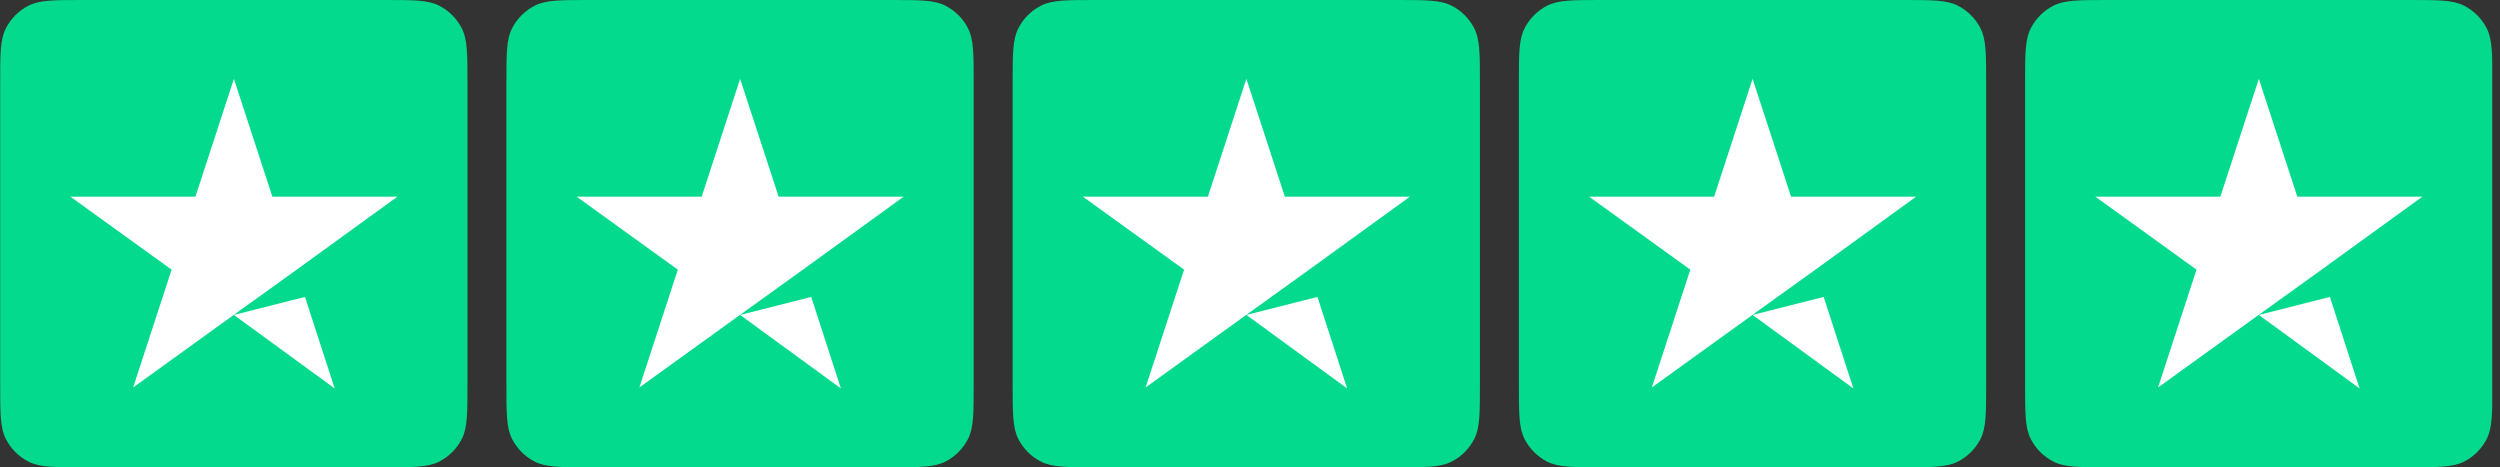
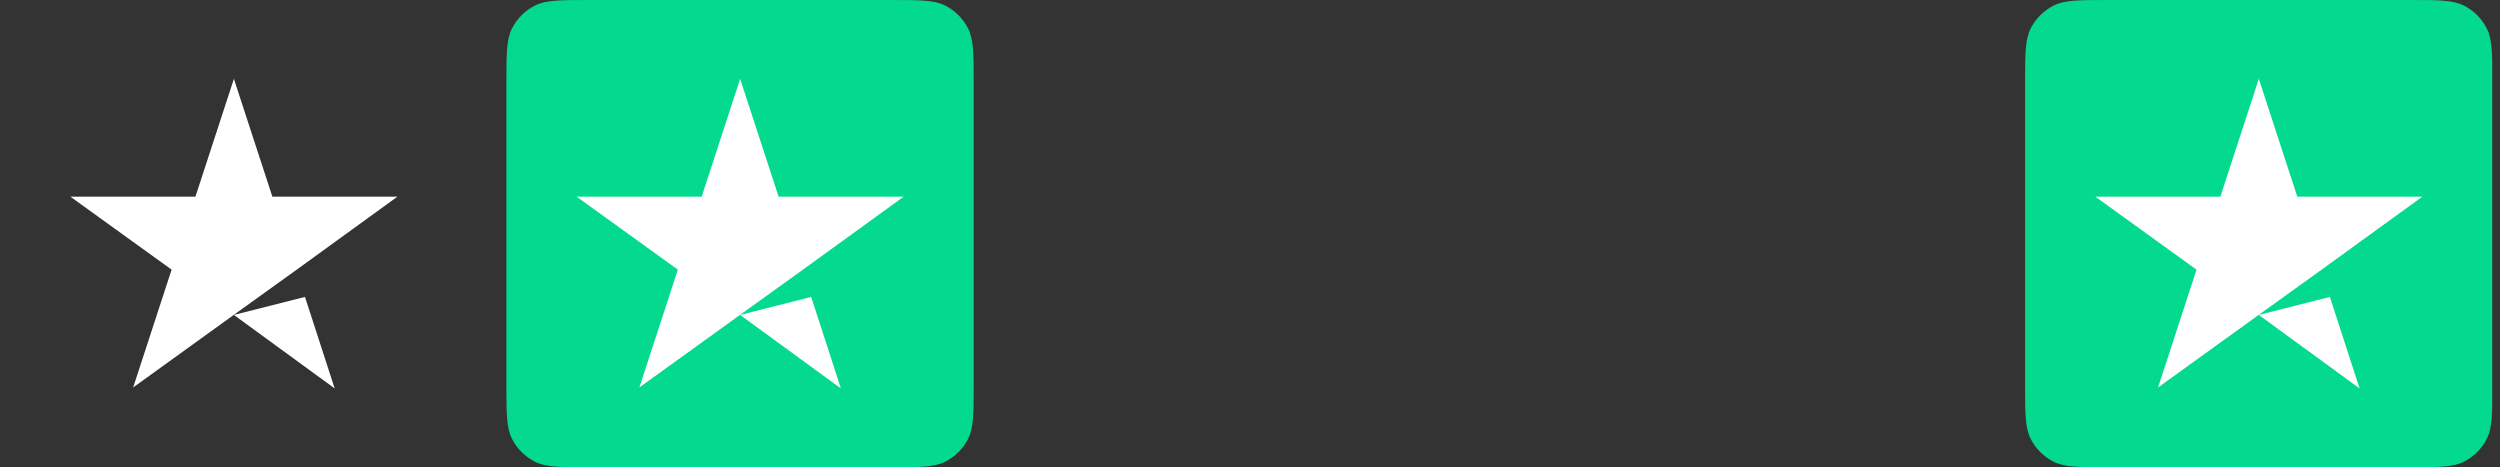
<svg xmlns="http://www.w3.org/2000/svg" width="107" height="20" viewBox="0 0 107 20" fill="none">
  <rect x="0" y="0" width="107" height="20" fill="#333333" stroke="none" />
  <g clip-path="url(#clip0_316_5962)">
-     <path d="M16.452 0H3.563C2.319 0 1.697 0 1.221 0.242C0.803 0.455 0.463 0.795 0.25 1.213C0.008 1.689 0.008 2.311 0.008 3.556V16.444C0.008 17.689 0.008 18.311 0.25 18.787C0.463 19.205 0.803 19.545 1.221 19.758C1.697 20 2.319 20 3.563 20H16.452C17.697 20 18.319 20 18.794 19.758C19.213 19.545 19.553 19.205 19.766 18.787C20.008 18.311 20.008 17.689 20.008 16.444V3.556C20.008 2.311 20.008 1.689 19.766 1.213C19.553 0.795 19.213 0.455 18.794 0.242C18.319 0 17.697 0 16.452 0Z" fill="#04DA8D" />
    <path d="M38.119 0H25.23C23.985 0 23.363 0 22.888 0.242C22.47 0.455 22.13 0.795 21.916 1.213C21.674 1.689 21.674 2.311 21.674 3.556V16.444C21.674 17.689 21.674 18.311 21.916 18.787C22.13 19.205 22.47 19.545 22.888 19.758C23.363 20 23.985 20 25.23 20H38.119C39.363 20 39.986 20 40.461 19.758C40.879 19.545 41.219 19.205 41.432 18.787C41.674 18.311 41.674 17.689 41.674 16.444V3.556C41.674 2.311 41.674 1.689 41.432 1.213C41.219 0.795 40.879 0.455 40.461 0.242C39.986 0 39.363 0 38.119 0Z" fill="#04DA8D" />
-     <path d="M59.786 0H46.897C45.652 0 45.03 0 44.555 0.242C44.136 0.455 43.797 0.795 43.584 1.213C43.341 1.689 43.341 2.311 43.341 3.556V16.444C43.341 17.689 43.341 18.311 43.584 18.787C43.797 19.205 44.136 19.545 44.555 19.758C45.03 20 45.652 20 46.897 20H59.786C61.03 20 61.653 20 62.128 19.758C62.546 19.545 62.886 19.205 63.099 18.787C63.341 18.311 63.341 17.689 63.341 16.444V3.556C63.341 2.311 63.341 1.689 63.099 1.213C62.886 0.795 62.546 0.455 62.128 0.242C61.653 0 61.03 0 59.786 0Z" fill="#04DA8D" />
-     <path d="M81.452 0H68.563C67.319 0 66.697 0 66.221 0.242C65.803 0.455 65.463 0.795 65.25 1.213C65.008 1.689 65.008 2.311 65.008 3.556V16.444C65.008 17.689 65.008 18.311 65.25 18.787C65.463 19.205 65.803 19.545 66.221 19.758C66.697 20 67.319 20 68.563 20H81.452C82.697 20 83.319 20 83.794 19.758C84.213 19.545 84.553 19.205 84.766 18.787C85.008 18.311 85.008 17.689 85.008 16.444V3.556C85.008 2.311 85.008 1.689 84.766 1.213C84.553 0.795 84.213 0.455 83.794 0.242C83.319 0 82.697 0 81.452 0Z" fill="#04DA8D" />
    <path d="M103.119 0H90.23C88.985 0 88.363 0 87.888 0.242C87.469 0.455 87.13 0.795 86.916 1.213C86.674 1.689 86.674 2.311 86.674 3.556V16.444C86.674 17.689 86.674 18.311 86.916 18.787C87.13 19.205 87.469 19.545 87.888 19.758C88.363 20 88.985 20 90.23 20H103.119C104.363 20 104.986 20 105.461 19.758C105.879 19.545 106.219 19.205 106.432 18.787C106.674 18.311 106.674 17.689 106.674 16.444V3.556C106.674 2.311 106.674 1.689 106.432 1.213C106.219 0.795 105.879 0.455 105.461 0.242C104.986 0 104.363 0 103.119 0Z" fill="#04DA8D" />
    <path d="M10.011 13.479L13.053 12.708L14.324 16.625L10.011 13.479ZM17.011 8.416H11.657L10.011 3.375L8.365 8.416H3.011L7.345 11.541L5.699 16.583L10.032 13.458L12.699 11.541L17.011 8.416Z" fill="white" />
    <path d="M31.678 13.479L34.719 12.708L35.99 16.625L31.678 13.479ZM38.678 8.416H33.324L31.678 3.375L30.032 8.416H24.678L29.011 11.541L27.365 16.583L31.699 13.458L34.365 11.541L38.678 8.416Z" fill="white" />
-     <path d="M53.345 13.479L56.386 12.708L57.657 16.625L53.345 13.479ZM60.345 8.416H54.991L53.345 3.375L51.699 8.416H46.345L50.678 11.541L49.032 16.583L53.366 13.458L56.032 11.541L60.345 8.416Z" fill="white" />
-     <path d="M75.011 13.479L78.053 12.708L79.324 16.625L75.011 13.479ZM82.011 8.416H76.657L75.011 3.375L73.365 8.416H68.011L72.345 11.541L70.699 16.583L75.032 13.458L77.699 11.541L82.011 8.416Z" fill="white" />
    <path d="M96.678 13.479L99.719 12.708L100.99 16.625L96.678 13.479ZM103.678 8.416H98.324L96.678 3.375L95.032 8.416H89.678L94.011 11.541L92.365 16.583L96.699 13.458L99.365 11.541L103.678 8.416Z" fill="white" />
  </g>
  <defs>
    <clipPath id="clip0_316_5962">
      <rect width="106.667" height="20" fill="white" />
    </clipPath>
  </defs>
</svg>